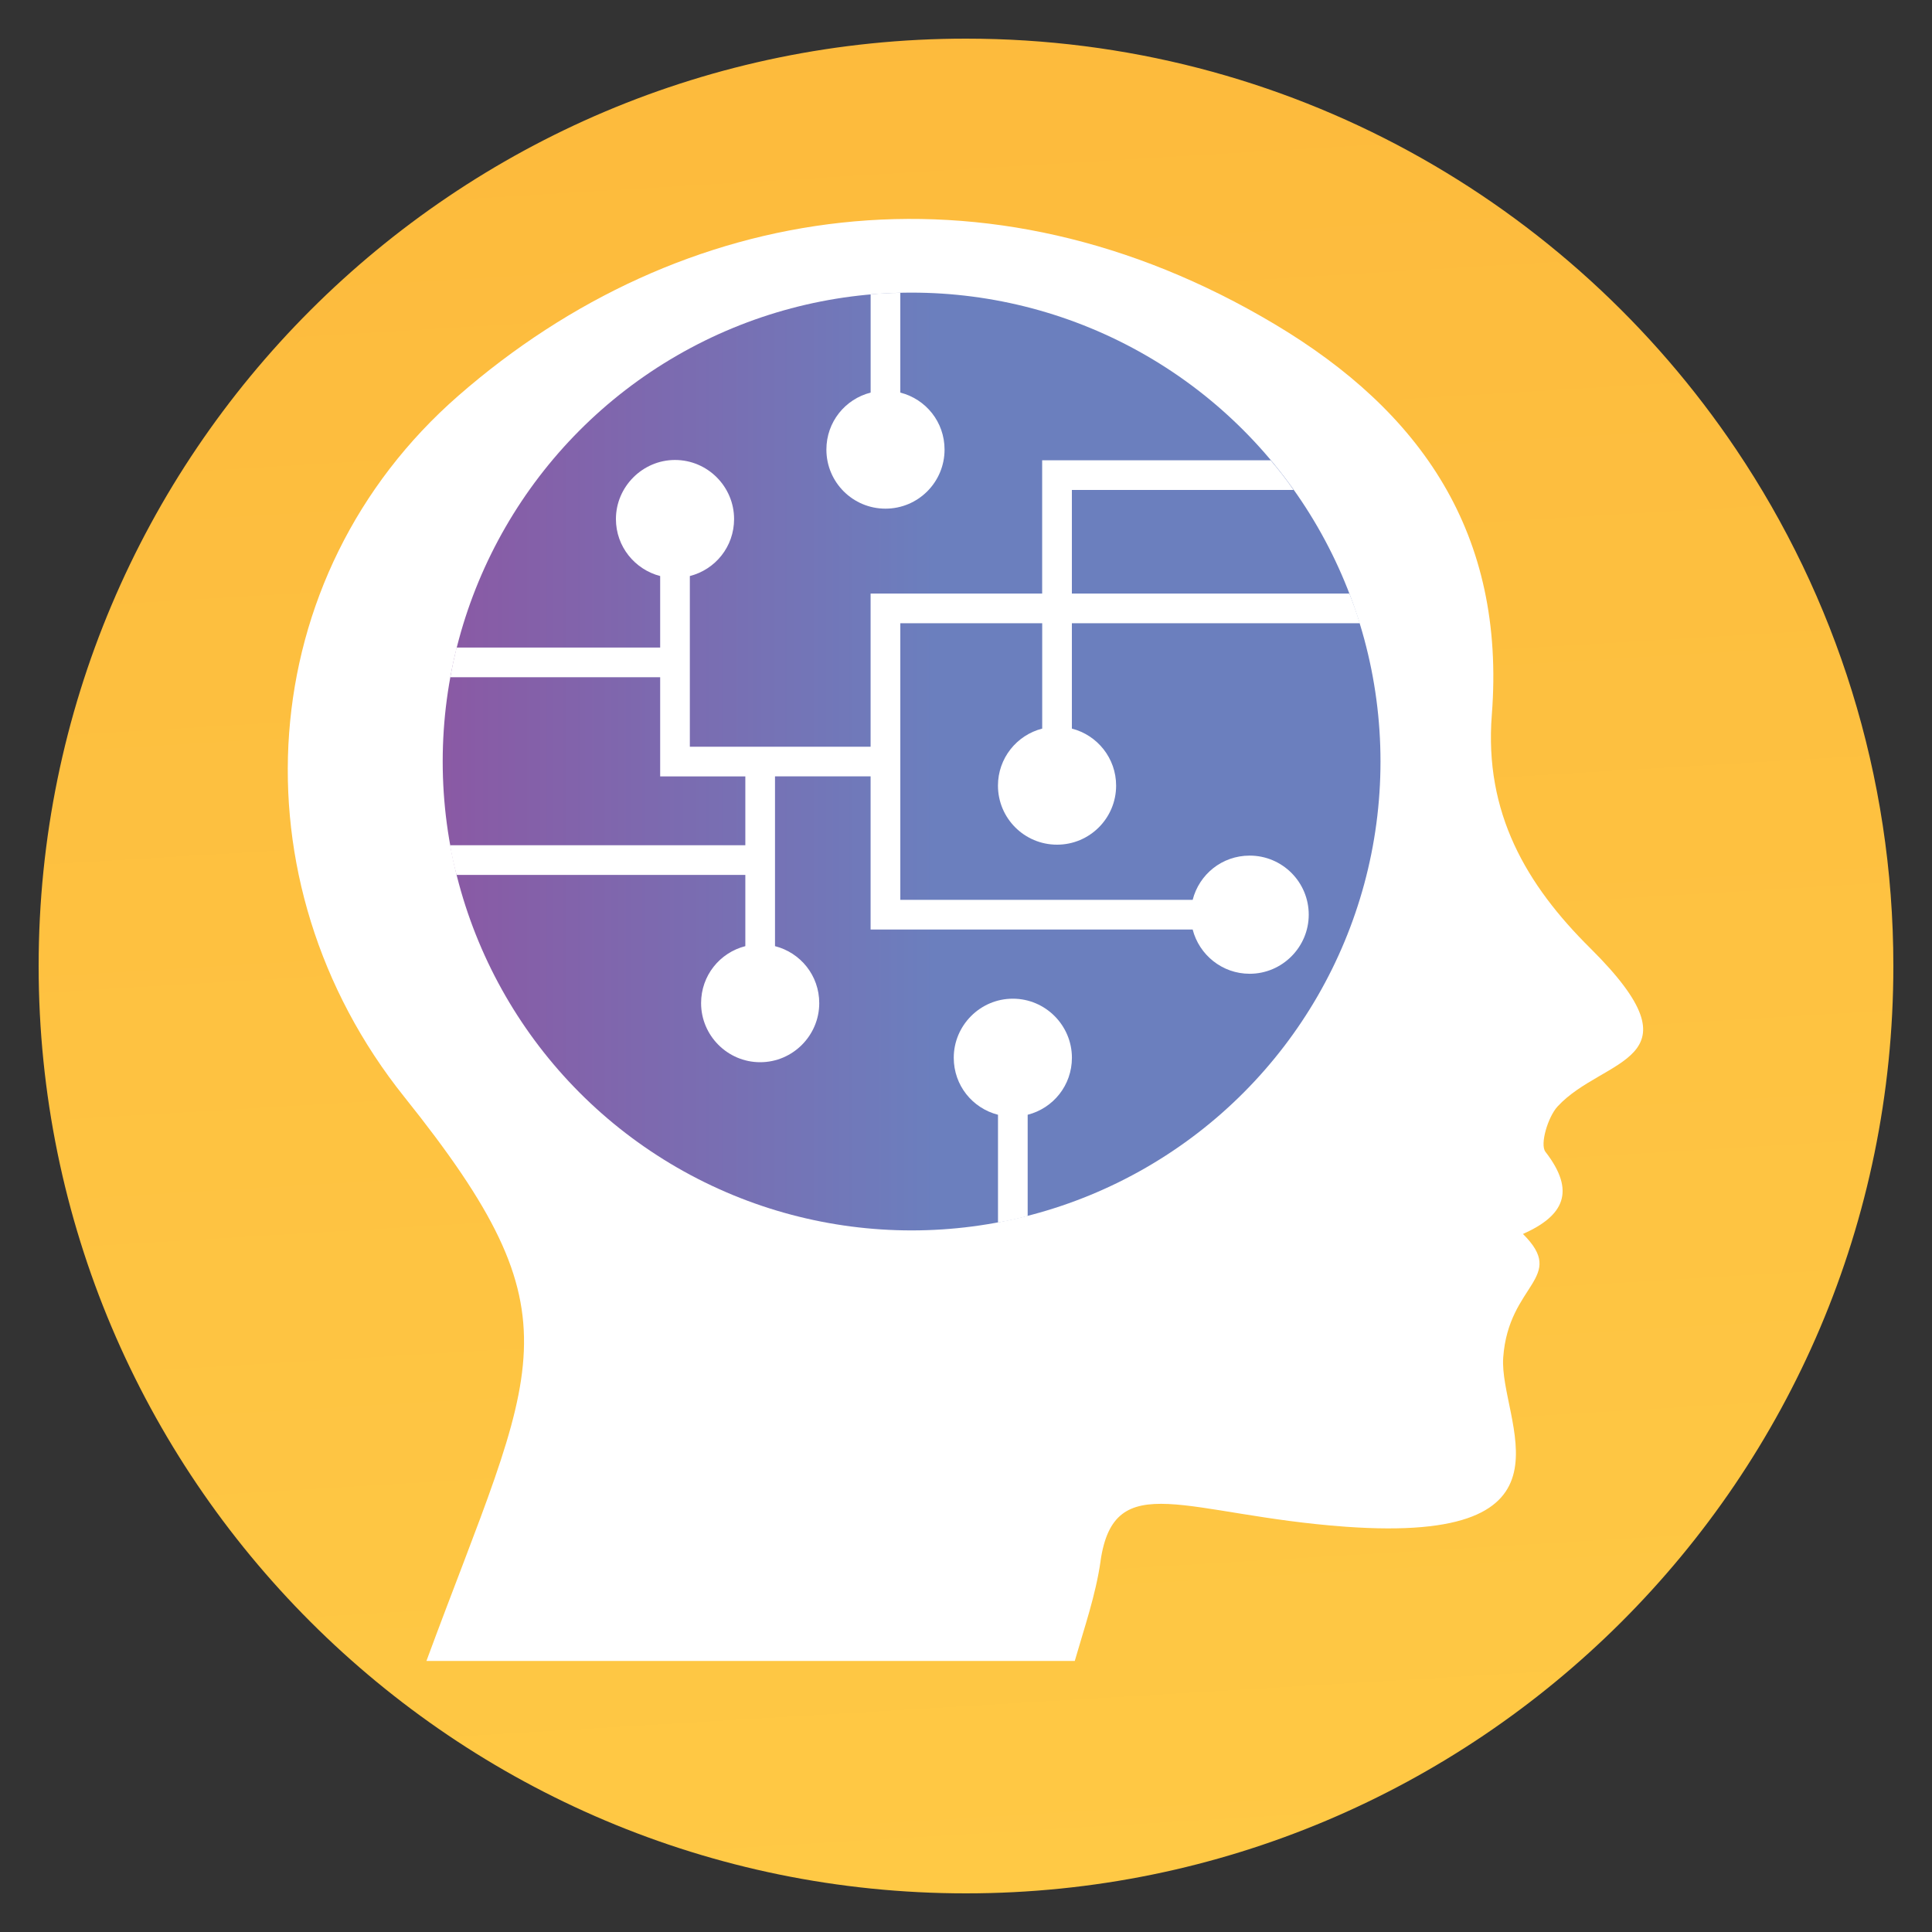
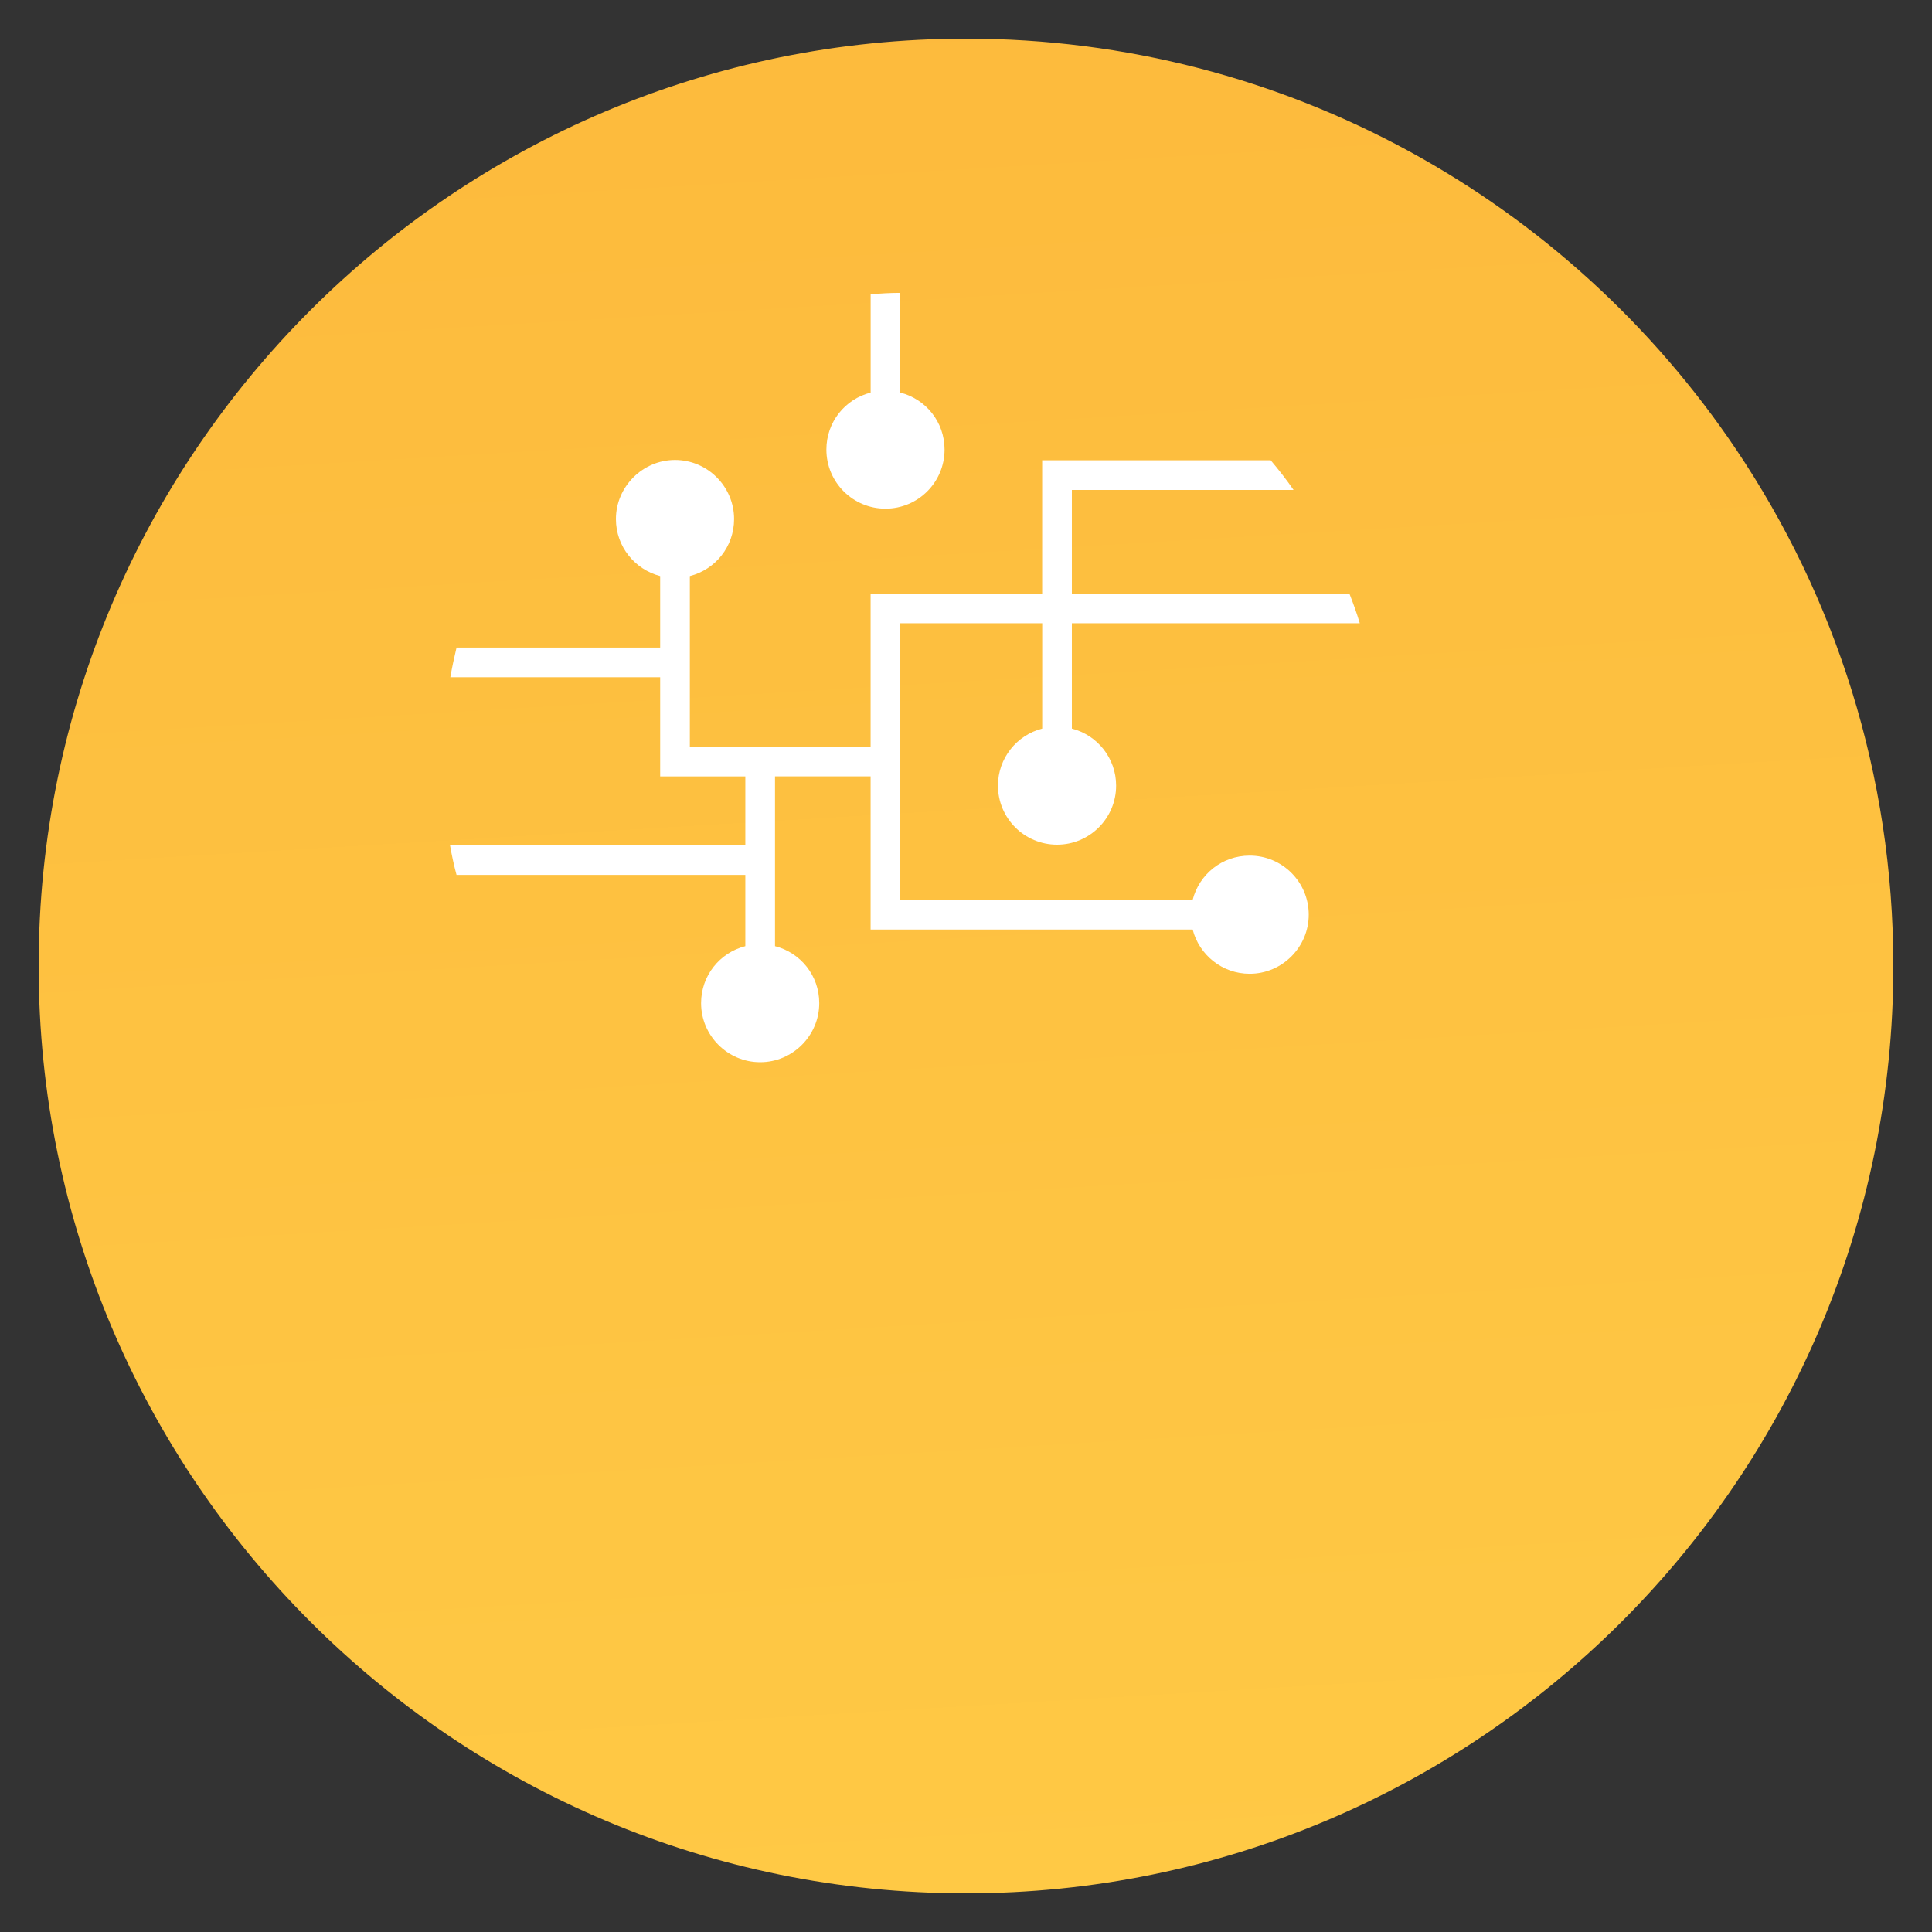
<svg xmlns="http://www.w3.org/2000/svg" id="Layer_1" enable-background="new 0 0 50 50" height="512" viewBox="0 0 50 50" width="512">
  <rect x="0" y="0" width="50" height="50" fill="#333333" stroke="none" />
  <linearGradient id="SVGID_1_" gradientUnits="userSpaceOnUse" x1="26.832" x2="22.686" y1="55.654" y2="-13.727">
    <stop offset="0" stop-color="#ffcb46" />
    <stop offset="1" stop-color="#fcb63a" />
  </linearGradient>
  <linearGradient id="SVGID_2_" gradientUnits="userSpaceOnUse" x1="11.457" x2="35.727" y1="19.708" y2="19.708">
    <stop offset="0" stop-color="#8a59a4" />
    <stop offset=".527" stop-color="#6b7fbe" />
    <stop offset=".957" stop-color="#6b7fbe" />
  </linearGradient>
  <g>
    <path d="m44.93 11.63c-4.31-6.41-11.63-10.63-19.93-10.63-13.25 0-24 10.75-24 24s10.75 24 24 24c13.203 0 24-10.702 24-24 0-4.95-1.5-9.55-4.07-13.37z" fill="url(#SVGID_1_)" />
    <g>
-       <path d="m28.482 40.406c-.126.876-.421 1.723-.667 2.579h-16.779c2.851-7.719 4.062-8.806-.572-14.596-4.47-5.586-3.947-13.485 1.402-18.151 5.747-5.014 13.649-6.306 21.123-1.848 3.79 2.261 5.984 5.418 5.619 10.11-.198 2.536.891 4.399 2.551 6.042 2.972 2.951.341 2.801-.85 4.094-.247.269-.462.98-.313 1.173.796 1.027.474 1.657-.582 2.126 1.155 1.149-.375 1.278-.511 3.2-.114 1.621 2.215 4.832-4.087 4.376-4.12-.3-5.981-1.565-6.335.894z" fill="#fff" />
      <g>
-         <circle cx="23.592" cy="19.708" fill="url(#SVGID_2_)" r="12.135" />
        <g>
          <g fill="#fff">
            <path d="m33.87 23.672c0 .837-.684 1.529-1.529 1.529-.714 0-1.306-.491-1.475-1.145h-8.335v-3.964h-2.474v4.394c.661.169 1.145.76 1.145 1.475 0 .837-.684 1.529-1.529 1.529s-1.529-.691-1.529-1.529c0-.714.484-1.306 1.145-1.475v-1.843h-7.474c-.069-.254-.123-.507-.169-.768h7.643v-1.782h-2.204v-2.566h-5.431c.046-.261.1-.515.161-.768h5.27v-1.851c-.653-.169-1.145-.76-1.145-1.475 0-.837.691-1.529 1.529-1.529.845 0 1.529.691 1.529 1.529 0 .714-.484 1.306-1.145 1.475v4.417h4.678v-3.964h4.44v-3.449h5.915c.207.246.407.499.592.768h-5.738v2.681h7.182c.1.254.192.507.269.768h-7.451v2.727c.661.169 1.145.768 1.145 1.475 0 .845-.684 1.529-1.529 1.529s-1.529-.684-1.529-1.529c0-.707.484-1.306 1.145-1.475v-2.727h-3.672v7.159h7.566c.169-.66.76-1.145 1.475-1.145.845 0 1.529.684 1.529 1.529z" />
            <path d="m24.445 11.635c0 .845-.684 1.529-1.529 1.529s-1.529-.684-1.529-1.529c0-.714.484-1.306 1.145-1.475v-2.543c.254-.023.507-.038.768-.038v2.581c.661.169 1.145.76 1.145 1.475z" />
-             <path d="m27.741 27.375c0 .714-.484 1.306-1.145 1.475v2.62c-.254.069-.507.123-.768.169v-2.789c-.661-.169-1.145-.76-1.145-1.475 0-.837.684-1.529 1.529-1.529.845 0 1.529.691 1.529 1.529z" />
          </g>
        </g>
      </g>
    </g>
  </g>
</svg>